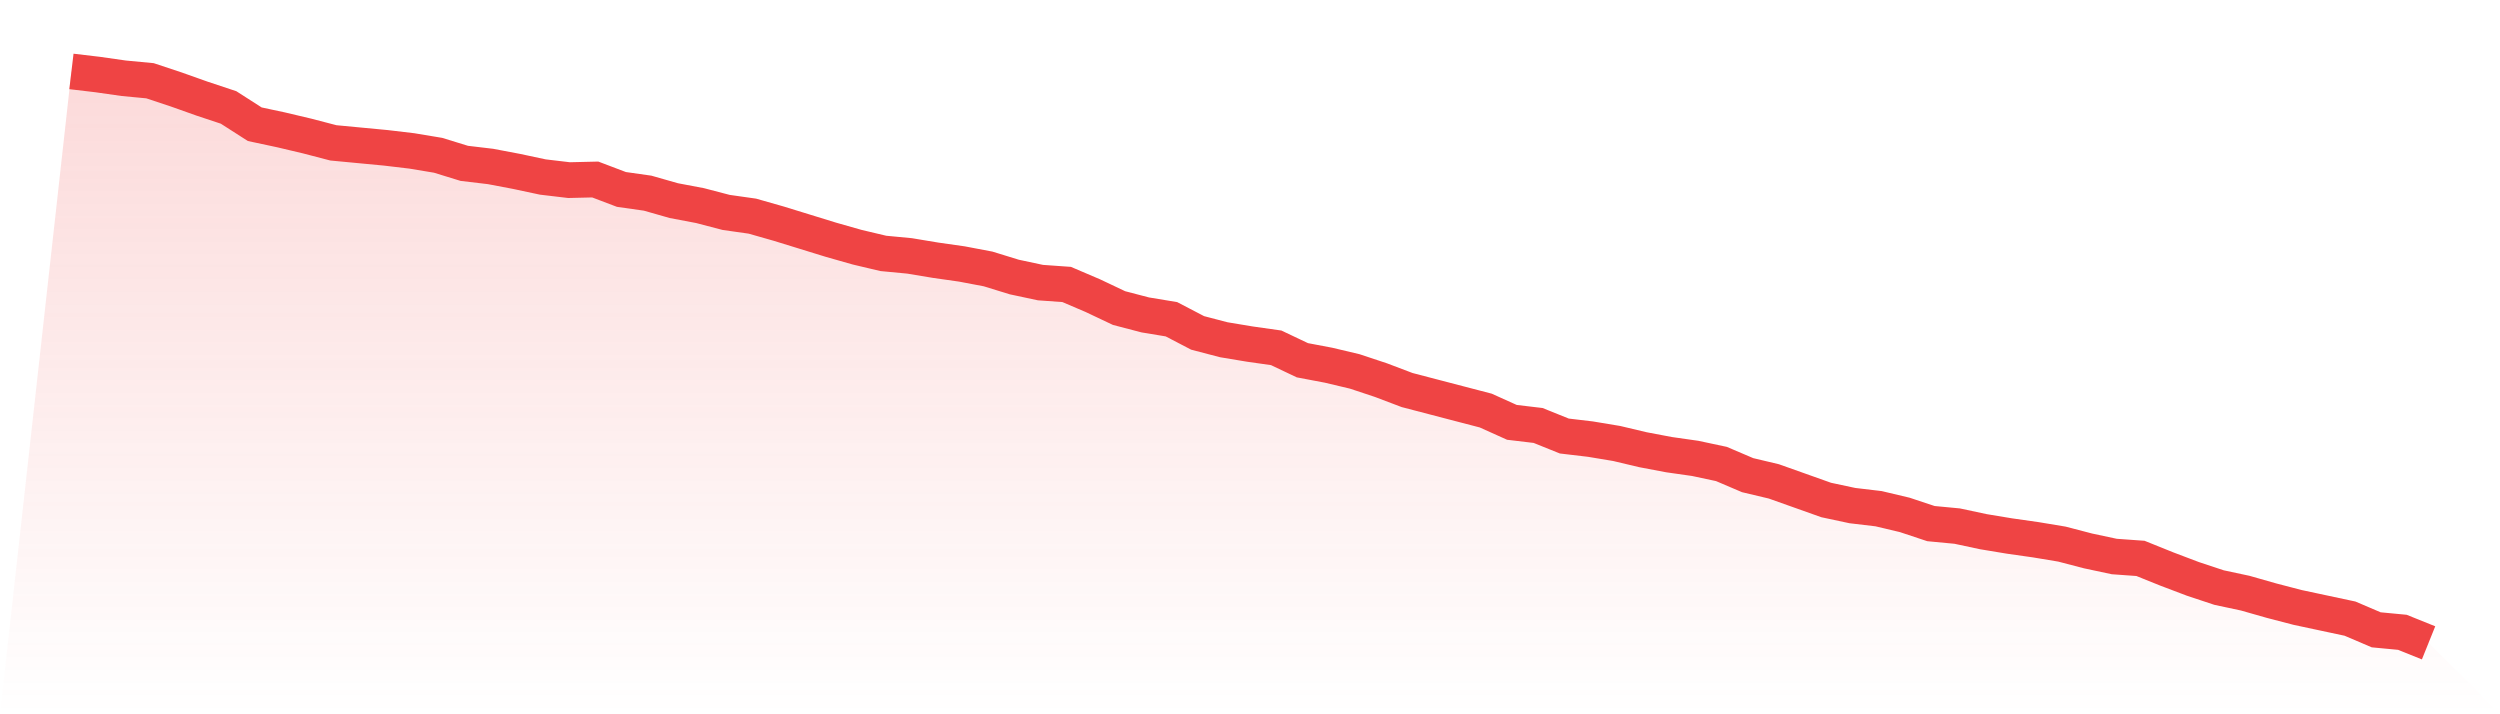
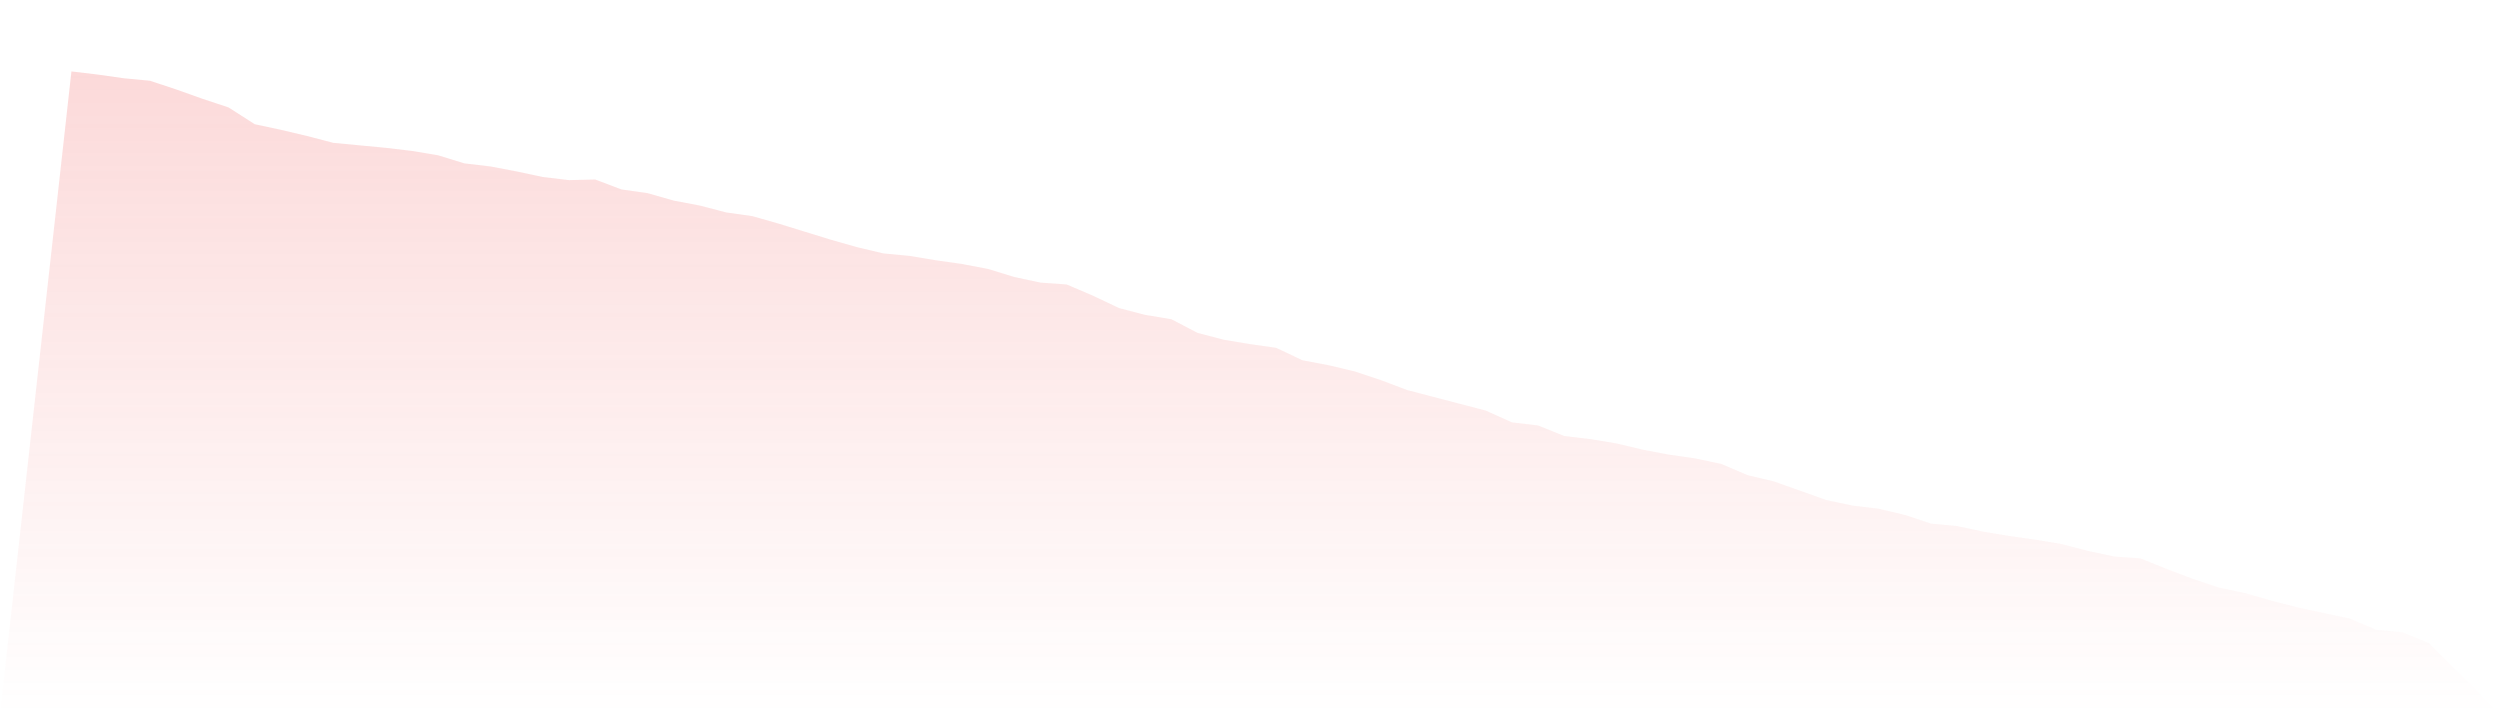
<svg xmlns="http://www.w3.org/2000/svg" viewBox="0 0 140 40">
  <defs>
    <linearGradient id="gradient" x1="0" x2="0" y1="0" y2="1">
      <stop offset="0%" stop-color="#ef4444" stop-opacity="0.2" />
      <stop offset="100%" stop-color="#ef4444" stop-opacity="0" />
    </linearGradient>
  </defs>
  <path d="M4,4 L4,4 L5.467,4.174 L6.933,4.383 L8.4,4.522 L9.867,5.009 L11.333,5.53 L12.8,6.017 L14.267,6.957 L15.733,7.27 L17.2,7.617 L18.667,8 L20.133,8.139 L21.6,8.278 L23.067,8.452 L24.533,8.696 L26,9.148 L27.467,9.322 L28.933,9.6 L30.4,9.913 L31.867,10.087 L33.333,10.052 L34.8,10.609 L36.267,10.817 L37.733,11.235 L39.2,11.513 L40.667,11.896 L42.133,12.104 L43.6,12.522 L45.067,12.974 L46.533,13.426 L48,13.843 L49.467,14.191 L50.933,14.33 L52.4,14.574 L53.867,14.783 L55.333,15.061 L56.8,15.513 L58.267,15.826 L59.733,15.93 L61.2,16.557 L62.667,17.252 L64.133,17.635 L65.6,17.878 L67.067,18.643 L68.533,19.026 L70,19.27 L71.467,19.478 L72.933,20.174 L74.4,20.452 L75.867,20.8 L77.333,21.287 L78.8,21.843 L80.267,22.226 L81.733,22.609 L83.2,22.991 L84.667,23.652 L86.133,23.826 L87.6,24.417 L89.067,24.591 L90.533,24.835 L92,25.183 L93.467,25.461 L94.933,25.67 L96.4,25.983 L97.867,26.609 L99.333,26.957 L100.8,27.478 L102.267,28 L103.733,28.313 L105.2,28.487 L106.667,28.835 L108.133,29.322 L109.6,29.461 L111.067,29.774 L112.533,30.017 L114,30.226 L115.467,30.47 L116.933,30.852 L118.4,31.165 L119.867,31.27 L121.333,31.861 L122.8,32.417 L124.267,32.904 L125.733,33.217 L127.2,33.635 L128.667,34.017 L130.133,34.33 L131.6,34.643 L133.067,35.27 L134.533,35.409 L136,36 L140,40 L0,40 z" fill="url(#gradient)" />
-   <path d="M4,4 L4,4 L5.467,4.174 L6.933,4.383 L8.4,4.522 L9.867,5.009 L11.333,5.53 L12.8,6.017 L14.267,6.957 L15.733,7.27 L17.2,7.617 L18.667,8 L20.133,8.139 L21.6,8.278 L23.067,8.452 L24.533,8.696 L26,9.148 L27.467,9.322 L28.933,9.6 L30.4,9.913 L31.867,10.087 L33.333,10.052 L34.8,10.609 L36.267,10.817 L37.733,11.235 L39.2,11.513 L40.667,11.896 L42.133,12.104 L43.6,12.522 L45.067,12.974 L46.533,13.426 L48,13.843 L49.467,14.191 L50.933,14.33 L52.4,14.574 L53.867,14.783 L55.333,15.061 L56.8,15.513 L58.267,15.826 L59.733,15.93 L61.2,16.557 L62.667,17.252 L64.133,17.635 L65.6,17.878 L67.067,18.643 L68.533,19.026 L70,19.27 L71.467,19.478 L72.933,20.174 L74.4,20.452 L75.867,20.8 L77.333,21.287 L78.8,21.843 L80.267,22.226 L81.733,22.609 L83.2,22.991 L84.667,23.652 L86.133,23.826 L87.6,24.417 L89.067,24.591 L90.533,24.835 L92,25.183 L93.467,25.461 L94.933,25.67 L96.4,25.983 L97.867,26.609 L99.333,26.957 L100.8,27.478 L102.267,28 L103.733,28.313 L105.2,28.487 L106.667,28.835 L108.133,29.322 L109.6,29.461 L111.067,29.774 L112.533,30.017 L114,30.226 L115.467,30.47 L116.933,30.852 L118.4,31.165 L119.867,31.27 L121.333,31.861 L122.8,32.417 L124.267,32.904 L125.733,33.217 L127.2,33.635 L128.667,34.017 L130.133,34.33 L131.6,34.643 L133.067,35.27 L134.533,35.409 L136,36" fill="none" stroke="#ef4444" stroke-width="2" />
</svg>